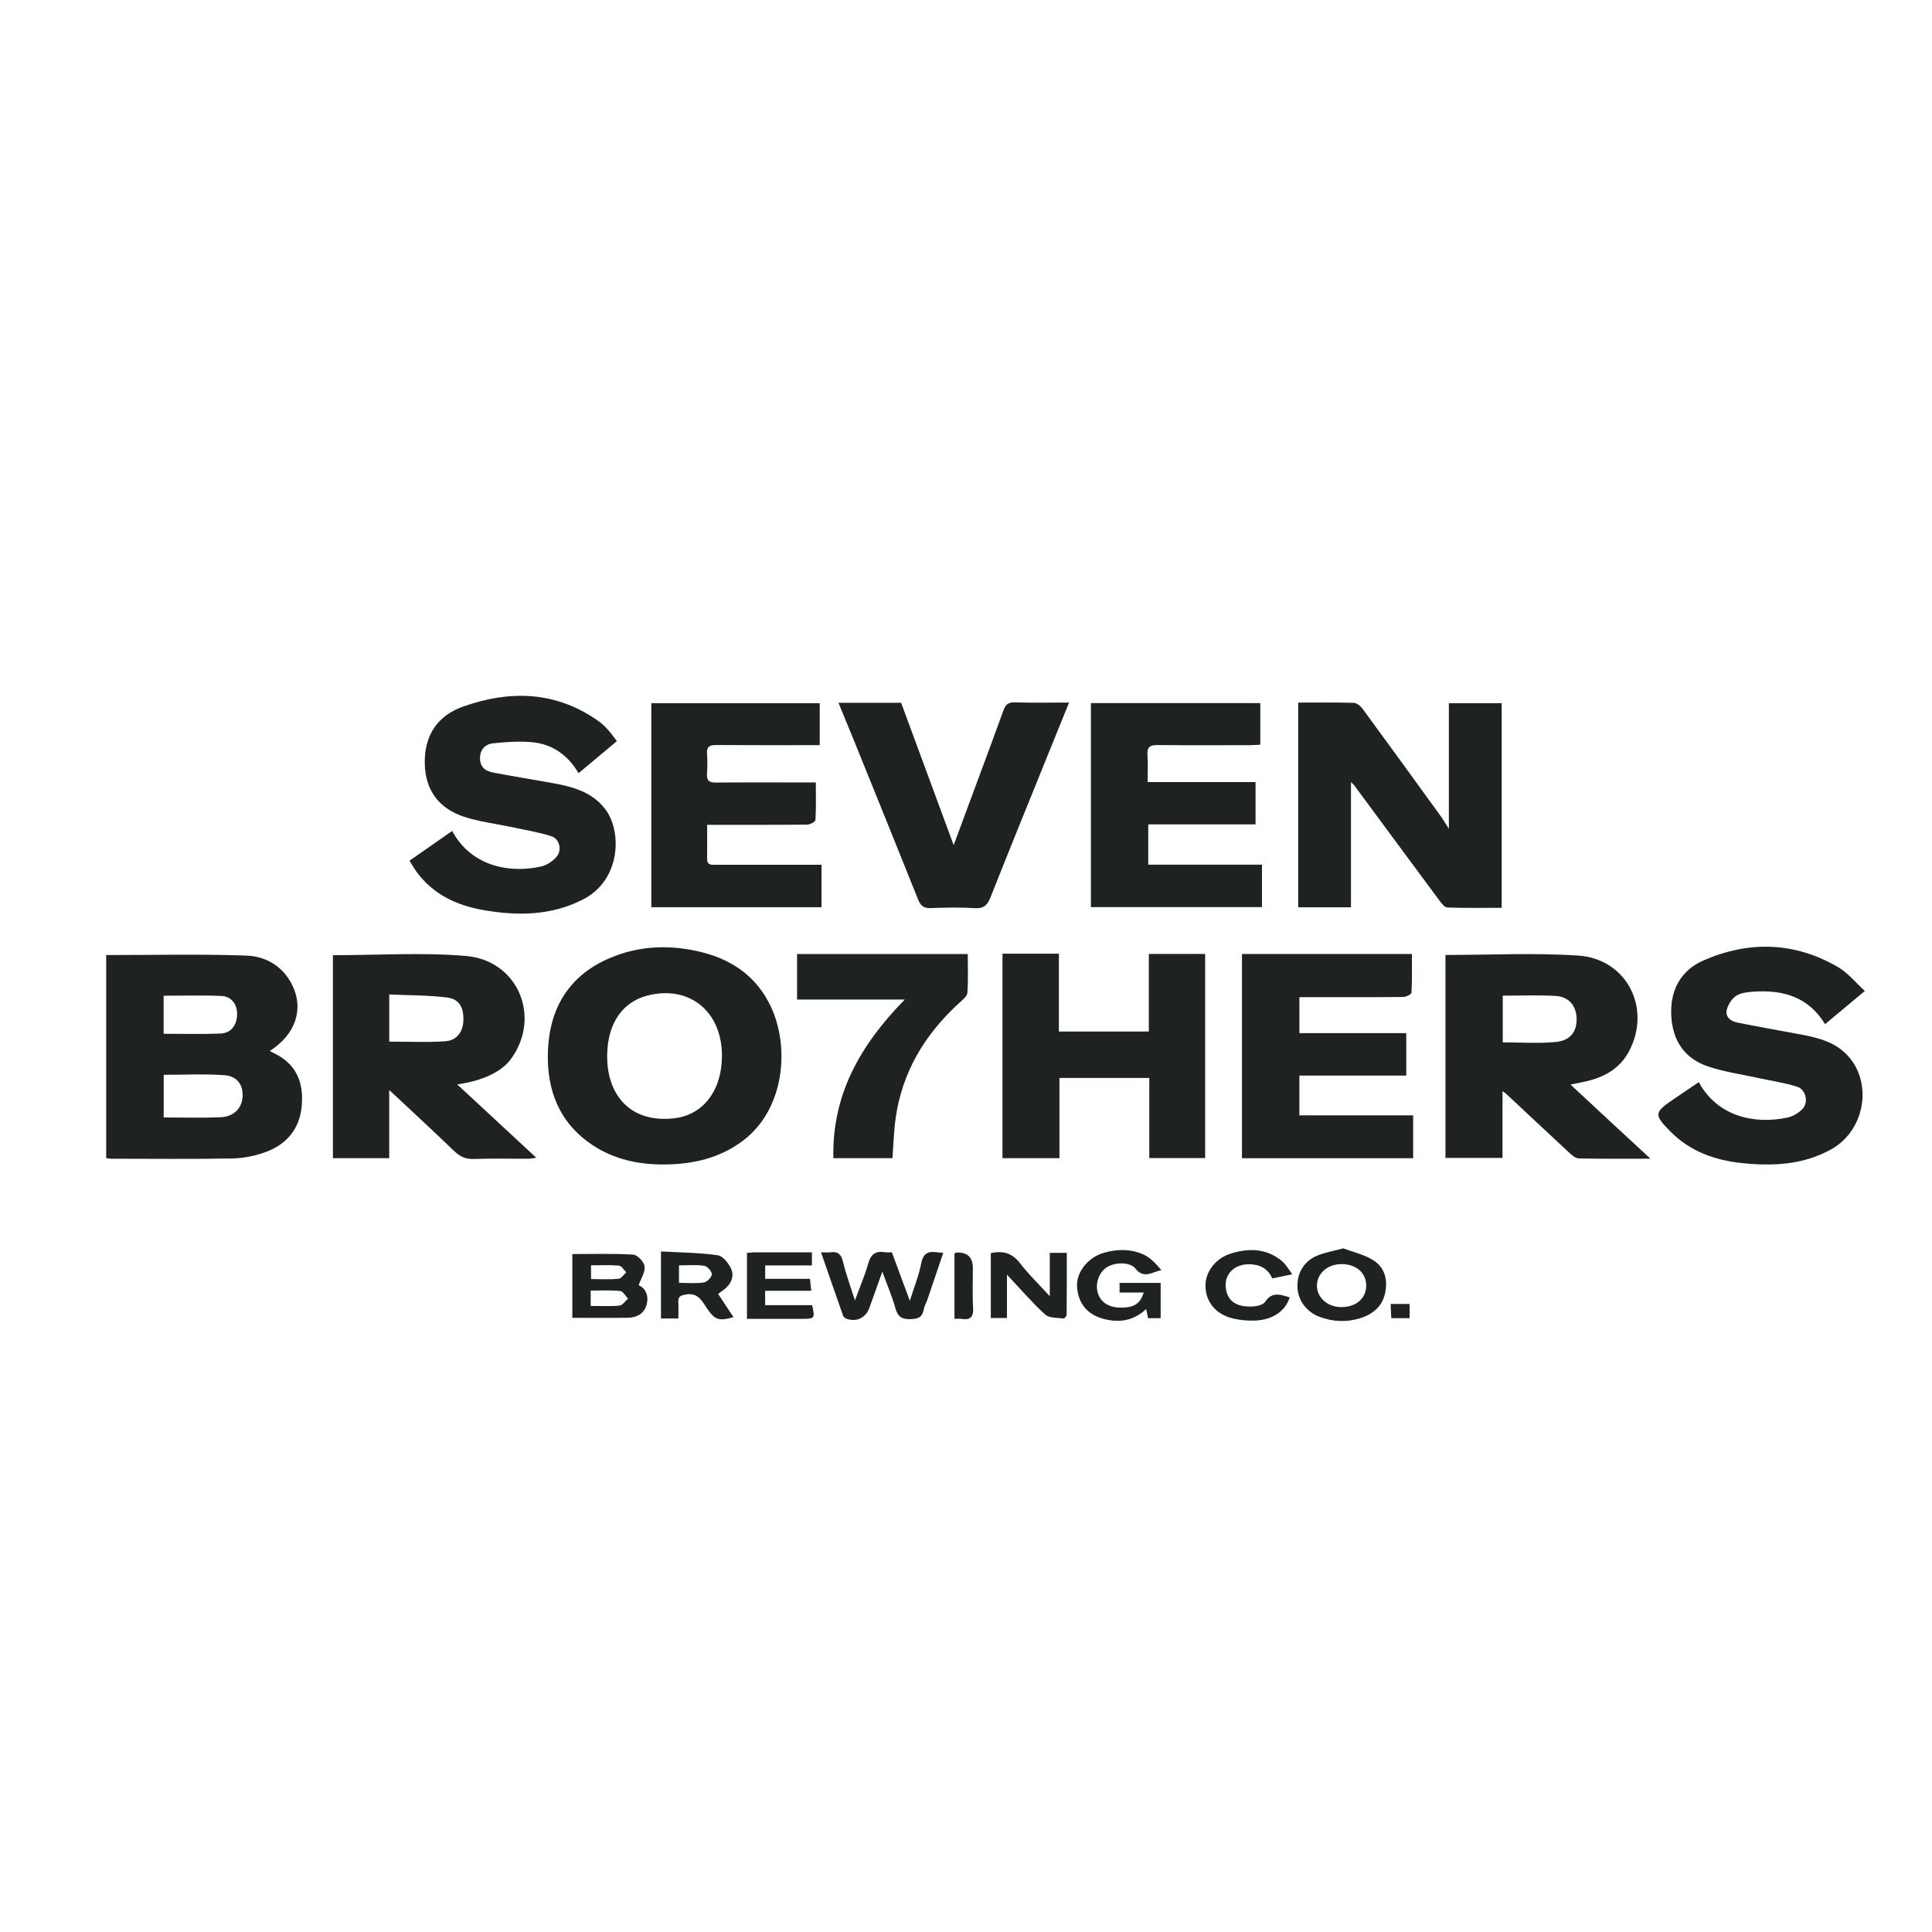
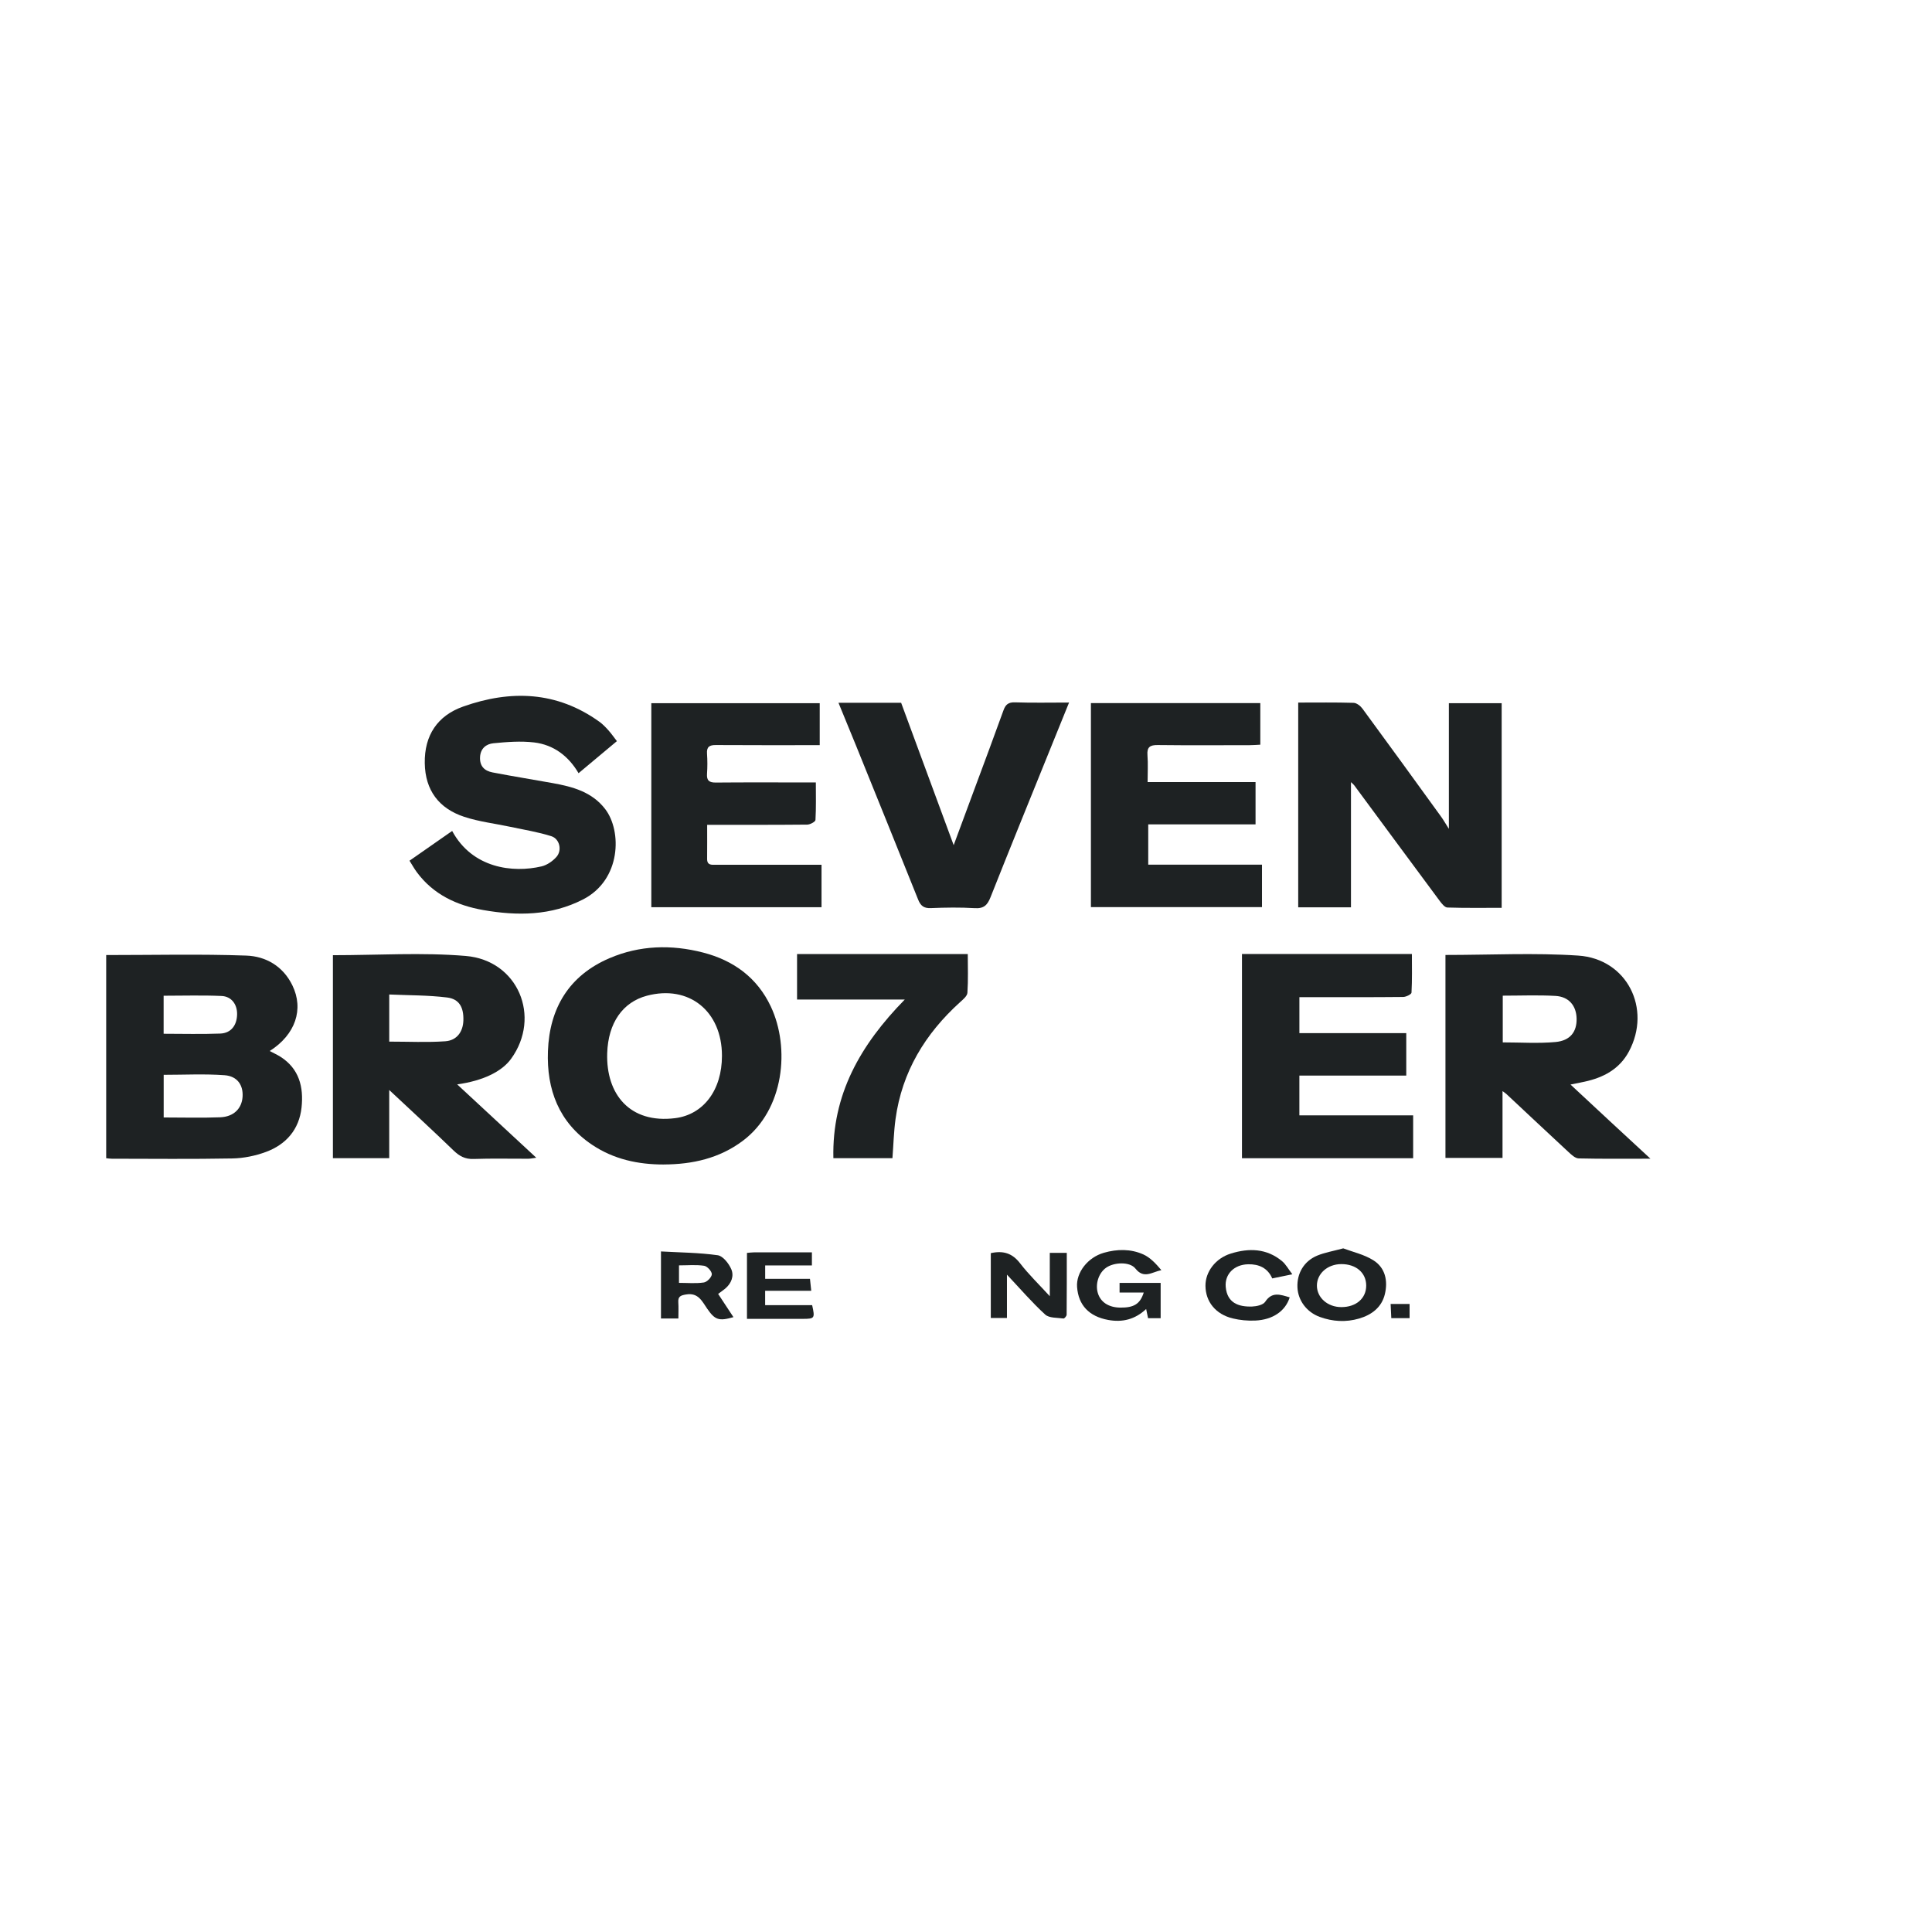
<svg xmlns="http://www.w3.org/2000/svg" id="Layer_1" viewBox="0 0 1080 1080">
  <defs>
    <style>.cls-1{fill:#1e2223;}</style>
  </defs>
  <path class="cls-1" d="m59.37,533.88c26.64,0,52.5-.62,78.3.3,10.92.39,20.51,5.89,25.74,16.57,6.56,13.4,1.78,27.6-12.64,36.77,2.13,1.13,4.14,2.04,5.98,3.2,10.53,6.69,13.04,17,11.82,28.37-1.32,12.25-8.57,20.66-19.92,24.85-5.9,2.18-12.44,3.52-18.72,3.64-22.49.42-44.99.17-67.49.15-1.05,0-2.09-.18-3.08-.28v-113.58Zm32.13,90.79c10.96,0,21.3.3,31.61-.1,7.55-.3,12.04-4.88,12.49-11.42.44-6.49-2.87-11.57-10.07-12.1-11.25-.82-22.61-.22-34.03-.22v23.83Zm-.03-46.79c10.77,0,21.25.3,31.7-.11,5.99-.24,9.29-4.63,9.37-10.82.07-5.47-3.1-9.94-8.67-10.19-10.77-.48-21.58-.14-32.4-.14v21.26Z" />
  <path class="cls-1" d="m725.71,392.74c10.61,0,20.79-.15,30.96.15,1.69.05,3.81,1.69,4.92,3.2,14.75,20.07,29.36,40.23,43.97,60.4,1.31,1.81,2.42,3.77,4.37,6.84v-70.24h29.51v114.39c-10.15,0-20.25.15-30.35-.17-1.47-.05-3.13-2.15-4.25-3.65-16.01-21.56-31.94-43.18-47.9-64.77-.3-.4-.73-.7-1.74-1.67v69.99h-29.49v-114.46Z" />
  <path class="cls-1" d="m808.01,533.83c25.1,0,49.77-1.29,74.25.35,27.22,1.82,41.17,29.64,28.28,53.67-5.25,9.78-14.23,14.55-24.75,16.82-2.35.51-4.72.96-7.87,1.6,7.8,7.26,15.04,14.01,22.3,20.74,7.12,6.61,14.26,13.19,22.39,20.71-14.25,0-27.2.15-40.13-.16-1.92-.05-4.02-2.03-5.65-3.54-11.63-10.76-23.16-21.63-34.74-32.45-.46-.43-1.02-.76-2.17-1.62v37.34h-31.9v-113.45Zm32.05,48.87c10,0,19.82.68,29.49-.21,8.29-.76,11.96-5.8,11.78-13.13-.17-7.16-4.31-12.21-11.81-12.64-9.72-.55-19.5-.14-29.47-.14v26.11Z" />
  <path class="cls-1" d="m186.11,533.96c25.11,0,49.83-1.63,74.24.42,29.25,2.45,42.35,34.03,25.36,57.49-5.2,7.17-15.68,12.29-30.14,14.31,14.9,13.82,29.25,27.13,44.21,41-1.93.25-3.21.55-4.49.56-10.18.04-20.36-.23-30.53.13-4.75.17-7.93-1.56-11.22-4.74-11.5-11.12-23.29-21.95-35.96-33.81v38.11h-31.48v-113.46Zm31.48,48.31c10.79,0,21.08.52,31.29-.19,6.52-.45,9.95-5.33,10.15-11.62.23-7.31-2.27-12.01-9.11-12.86-10.6-1.31-21.38-1.18-32.33-1.67v26.34Z" />
  <path class="cls-1" d="m371.07,650.96c-14.36.03-27.99-2.92-40.03-10.98-18.64-12.47-25.54-30.92-24.74-52.42.89-24.04,11.8-42.24,34.39-51.92,16.88-7.24,34.63-7.73,52.32-3.16,17.01,4.39,30.26,13.98,37.9,30.21,10.79,22.93,7.62,57.61-15.71,75.06-13.08,9.79-28.12,13.14-44.13,13.2Zm32.51-60.8c-.02-25-18.5-39.77-41.97-33.54-13.43,3.56-21.66,15.1-22.18,32.18-.7,22.85,12.64,39.44,37.99,36.26,15.74-1.97,26.18-15.61,26.16-34.9Z" />
  <path class="cls-1" d="m344.86,414.29c-7.17,6-14.1,11.79-21.44,17.93-5.62-9.58-13.92-15.88-24.83-17.19-7.48-.89-15.22-.28-22.77.46-3.94.38-7.21,2.8-7.47,7.7-.27,5.11,2.5,7.73,6.94,8.59,11.17,2.16,22.4,3.95,33.6,5.97,11.18,2.02,22.01,4.88,29.41,14.52,9.41,12.26,9.01,39.59-12.42,50.54-17.83,9.12-36.68,9.26-55.77,5.91-14.78-2.6-27.84-8.67-37.08-21.13-1.47-1.98-2.67-4.17-4.11-6.45,8.1-5.65,15.95-11.13,23.84-16.63,11.3,20.9,33.9,23.58,49.99,19.8,3.05-.72,6.19-2.91,8.31-5.29,3.25-3.66,1.82-10.09-2.87-11.58-7.39-2.35-15.15-3.57-22.77-5.21-8.67-1.86-17.61-2.87-25.98-5.64-14.07-4.66-21.75-14.79-21.99-29.97-.25-15.55,7.08-26.56,21.46-31.65,26.56-9.42,52.39-8.58,76.16,8.5,1.86,1.34,3.49,3.05,5.03,4.77,1.64,1.82,3.04,3.85,4.75,6.06Z" />
-   <path class="cls-1" d="m1042.45,553.95c-8.03,6.71-14.97,12.51-22.22,18.57-9.39-15.47-23.9-19.42-40.58-18.12-3.14.24-6.73.64-9.18,2.32-2.41,1.66-4.47,4.83-5.18,7.71-.95,3.85,1.98,6.4,5.61,7.13,10.96,2.22,21.97,4.17,32.96,6.21,9.48,1.76,19.13,3.47,26.65,10.02,16.94,14.74,13.08,43.76-7.08,54.82-15.7,8.62-32.63,9.37-49.89,7.53-15.07-1.61-28.78-6.52-39.71-17.56-9.29-9.39-9.18-10.67,1.3-17.83,4.82-3.29,9.65-6.55,14.5-9.83,10.59,19.44,31.29,23.62,49.4,19.85,3.1-.65,6.41-2.57,8.59-4.87,3.52-3.72,1.91-10.86-3.05-12.43-7.23-2.29-14.85-3.34-22.29-4.98-9.17-2.02-18.59-3.34-27.44-6.32-13.09-4.41-19.8-14.32-20.58-28.15-.81-14.35,5.22-25.58,18.07-31.17,25.42-11.07,50.99-10.36,75.26,3.84,5.47,3.2,9.69,8.55,14.84,13.24Z" />
-   <path class="cls-1" d="m560.41,533.13h31.51v43.5h50.28v-43.36h31.48v114.11h-31.23v-44.8h-50.21v44.85h-31.84v-114.3Z" />
  <path class="cls-1" d="m694.27,647.45v-114.16h94.99c0,7.15.18,14.39-.22,21.6-.05.93-3.04,2.41-4.68,2.42-17.31.18-34.63.11-51.94.11-1.92,0-3.84,0-6.05,0v20.1h59.74v23.75h-59.75v22.21h63.6v23.97h-95.69Z" />
  <path class="cls-1" d="m704.52,393.02v23.26c-2.11.1-4,.27-5.9.27-17.14.02-34.27.13-51.41-.07-4.36-.05-6.13,1.14-5.77,5.71.37,4.77.08,9.59.08,14.99h60.34v23.64h-59.99v22.53h63.59v23.73h-95.63v-114.05h94.68Z" />
  <path class="cls-1" d="m395.31,461.09c0,6.65.04,12.86-.02,19.06-.03,3.62,2.49,3.27,4.82,3.27,17.5,0,35.01,0,52.51,0,2.09,0,4.19,0,6.62,0v23.71h-95.15v-114.03h94.14v23.44c-19.54,0-38.78.07-58.02-.06-3.66-.03-5.25,1.01-4.98,4.85.26,3.73.26,7.5,0,11.23-.26,3.78,1.22,4.93,4.93,4.89,16.79-.15,33.58-.07,50.37-.06,1.59,0,3.18,0,5.53,0,0,7.23.19,14.13-.21,20.99-.06.98-2.97,2.56-4.58,2.58-18.37.18-36.75.12-55.96.12Z" />
  <path class="cls-1" d="m468.72,392.86h35.02c9.68,26.24,19.39,52.54,29.37,79.59,4.18-11.29,8.09-21.84,12-32.39,5.3-14.3,10.66-28.58,15.82-42.93,1.18-3.27,2.71-4.63,6.45-4.51,9.8.33,19.62.11,30.23.11-4.02,9.93-7.87,19.39-11.69,28.85-10.77,26.64-21.62,53.24-32.2,79.95-1.73,4.38-3.72,6.46-8.79,6.14-8.18-.5-16.43-.37-24.63-.03-3.9.16-5.68-1.33-7.05-4.75-11.46-28.65-23.05-57.24-34.62-85.84-3.18-7.85-6.42-15.67-9.91-24.18Z" />
  <path class="cls-1" d="m445.56,558.74v-25.41h95.43c0,7.21.29,14.45-.2,21.64-.12,1.85-2.46,3.76-4.12,5.26-19.51,17.66-32.46,38.95-36.06,65.31-.98,7.15-1.16,14.41-1.73,21.89h-33.02c-.83-35.59,15.13-63.4,39.92-88.69h-60.23Z" />
-   <path class="cls-1" d="m458.98,700.06c2.48,0,3.92.15,5.31-.03,4.08-.53,5.93,1.04,6.93,5.21,1.68,7.01,4.21,13.81,6.7,21.69,2.75-7.5,5.53-13.85,7.36-20.45,1.46-5.28,4.16-7.4,9.48-6.45,1.03.19,2.13.03,3.79.03,3.2,8.61,6.43,17.29,10.06,27.08,2.4-7.66,5.07-14.21,6.39-21.02,1.1-5.66,3.98-6.83,8.85-6.07.87.14,1.76.15,3.45.28-3.03,8.94-5.94,17.58-8.89,26.21-.63,1.84-1.72,3.59-2.04,5.47-.75,4.46-3.32,5.31-7.52,5.4-4.72.1-6.96-1.32-8.26-5.96-1.85-6.6-4.57-12.95-7.36-20.6-2.69,7.55-4.97,13.94-7.26,20.32-2.02,5.62-7.44,8.11-13.02,5.9-.71-.28-1.47-1.04-1.72-1.75-4.05-11.5-8.02-23.02-12.26-35.25Z" />
-   <path class="cls-1" d="m319.94,736.68v-35.65c11.45,0,22.78-.38,34.04.31,2.37.15,6.02,4.05,6.35,6.58.42,3.17-1.98,6.7-3.32,10.5,3.5,1.54,5.89,5.43,4.47,10.79-1.37,5.17-5.47,7.34-10.52,7.42-10.12.15-20.23.04-31.02.04Zm10.25-6.66c5.81,0,11,.33,16.11-.19,1.7-.17,3.19-2.52,4.77-3.87-1.45-1.5-2.79-4.14-4.38-4.3-5.4-.54-10.89-.21-16.5-.21v8.56Zm.21-22.71v7.71c5.46,0,10.48.29,15.42-.17,1.52-.14,2.85-2.35,4.27-3.61-1.36-1.31-2.63-3.61-4.1-3.74-5.09-.47-10.25-.18-15.59-.18Z" />
  <path class="cls-1" d="m639.33,722.53h-13.48v-5.39h22.96v19.73h-7.04c-.3-1.46-.61-2.96-1.06-5.13-6.24,5.86-13.27,7.57-21.23,6.11-10.63-1.94-16.66-8.2-17.39-18.45-.57-8.04,5.92-16.5,15.01-19.1,7.38-2.11,14.97-2.22,21.98.91,3.93,1.76,7.1,5.21,10.13,8.81-5.2,1.04-9.77,5.1-14.49-.88-3.16-4.01-12.05-3.56-16.42-.46-4.17,2.96-6.15,9.14-4.57,14.25,1.57,5.06,6.11,7.97,12.54,8.03,7.56.07,11.07-2,13.09-8.43Z" />
  <path class="cls-1" d="m750.88,697.84c5.25,1.99,11.61,3.38,16.81,6.64,6.71,4.2,8.24,11.51,6.46,18.95-1.77,7.42-7.43,11.61-14.42,13.65-7.34,2.14-14.78,1.73-22.02-.93-7.22-2.65-12.09-9.13-12.43-16.45-.37-7.83,3.63-14.73,11.06-17.81,4.19-1.73,8.78-2.49,14.53-4.05Zm-1.09,32.84c8.28.02,13.94-4.88,13.93-12.05-.02-7.16-5.7-12.04-13.98-11.99-7.64.04-13.6,5.32-13.58,12.05.02,6.72,5.99,11.98,13.64,11.99Z" />
  <path class="cls-1" d="m553.87,700.51c7.1-1.56,12.1.14,16.36,5.68,4.82,6.26,10.58,11.8,16.61,18.4v-24.23h9.5c0,11.54.03,23.05-.08,34.56,0,.75-1.25,2.2-1.75,2.13-3.51-.49-8.01-.16-10.25-2.21-7.4-6.77-13.97-14.44-21.37-22.3v24.23h-9.03v-36.26Z" />
  <path class="cls-1" d="m379.22,737.04h-9.73v-37.48c10.63.6,21.27.66,31.72,2.13,2.9.41,6.15,4.55,7.55,7.72,1.71,3.89.08,8.06-3.43,10.98-1.18.99-2.47,1.85-3.89,2.9,2.9,4.4,5.71,8.68,8.56,13-8.08,2.33-10.31,1.62-14.69-4.75-2.88-4.18-4.99-9.04-11.75-7.93-3.04.5-4.6,1.08-4.38,4.4.19,2.82.04,5.67.04,9.03Zm.34-19.91c4.81,0,9.45.45,13.92-.22,1.78-.27,4.4-2.98,4.43-4.61.03-1.63-2.55-4.46-4.29-4.72-4.48-.68-9.14-.23-14.06-.23v9.78Z" />
  <path class="cls-1" d="m417.57,700.38c1.48-.12,2.68-.3,3.89-.3,10.68-.02,21.36-.01,32.4-.01v7.31h-26.12v7.5h25.04c.26,2.4.44,4.16.71,6.67h-25.77v8.05h26.28c1.63,7.32,1.4,7.64-5.16,7.65-10.31.01-20.63,0-31.28,0v-36.86Z" />
  <path class="cls-1" d="m720.95,725.23c-2.39,7.65-9.42,12.53-19.24,12.97-4.21.19-8.59-.21-12.67-1.21-9.52-2.33-15.1-9.34-15.18-18.19-.07-7.82,5.57-15.37,14.13-18.04,10.16-3.17,20.08-2.95,28.71,4.25,2.09,1.75,3.46,4.36,5.72,7.32-4.29.88-7.63,1.57-11.23,2.31-2.56-5.91-7.53-8.01-13.38-7.91-7.97.13-13.26,5.59-12.62,12.69.8,8.85,7.04,11.2,14.77,10.93,2.53-.09,6.13-.89,7.29-2.65,3.85-5.86,8.52-3.99,13.7-2.47Z" />
-   <path class="cls-1" d="m533.56,737.24v-36.5c.57-.27.87-.53,1.18-.55q9.11-.42,9.11,8.85c0,7.3-.34,14.63.12,21.9.33,5.28-1.53,7.12-6.57,6.32-1.04-.16-2.13-.02-3.84-.02Z" />
  <path class="cls-1" d="m787.97,728.92v7.92h-10.23c-.11-2.44-.23-4.98-.37-7.92h10.6Z" />
</svg>